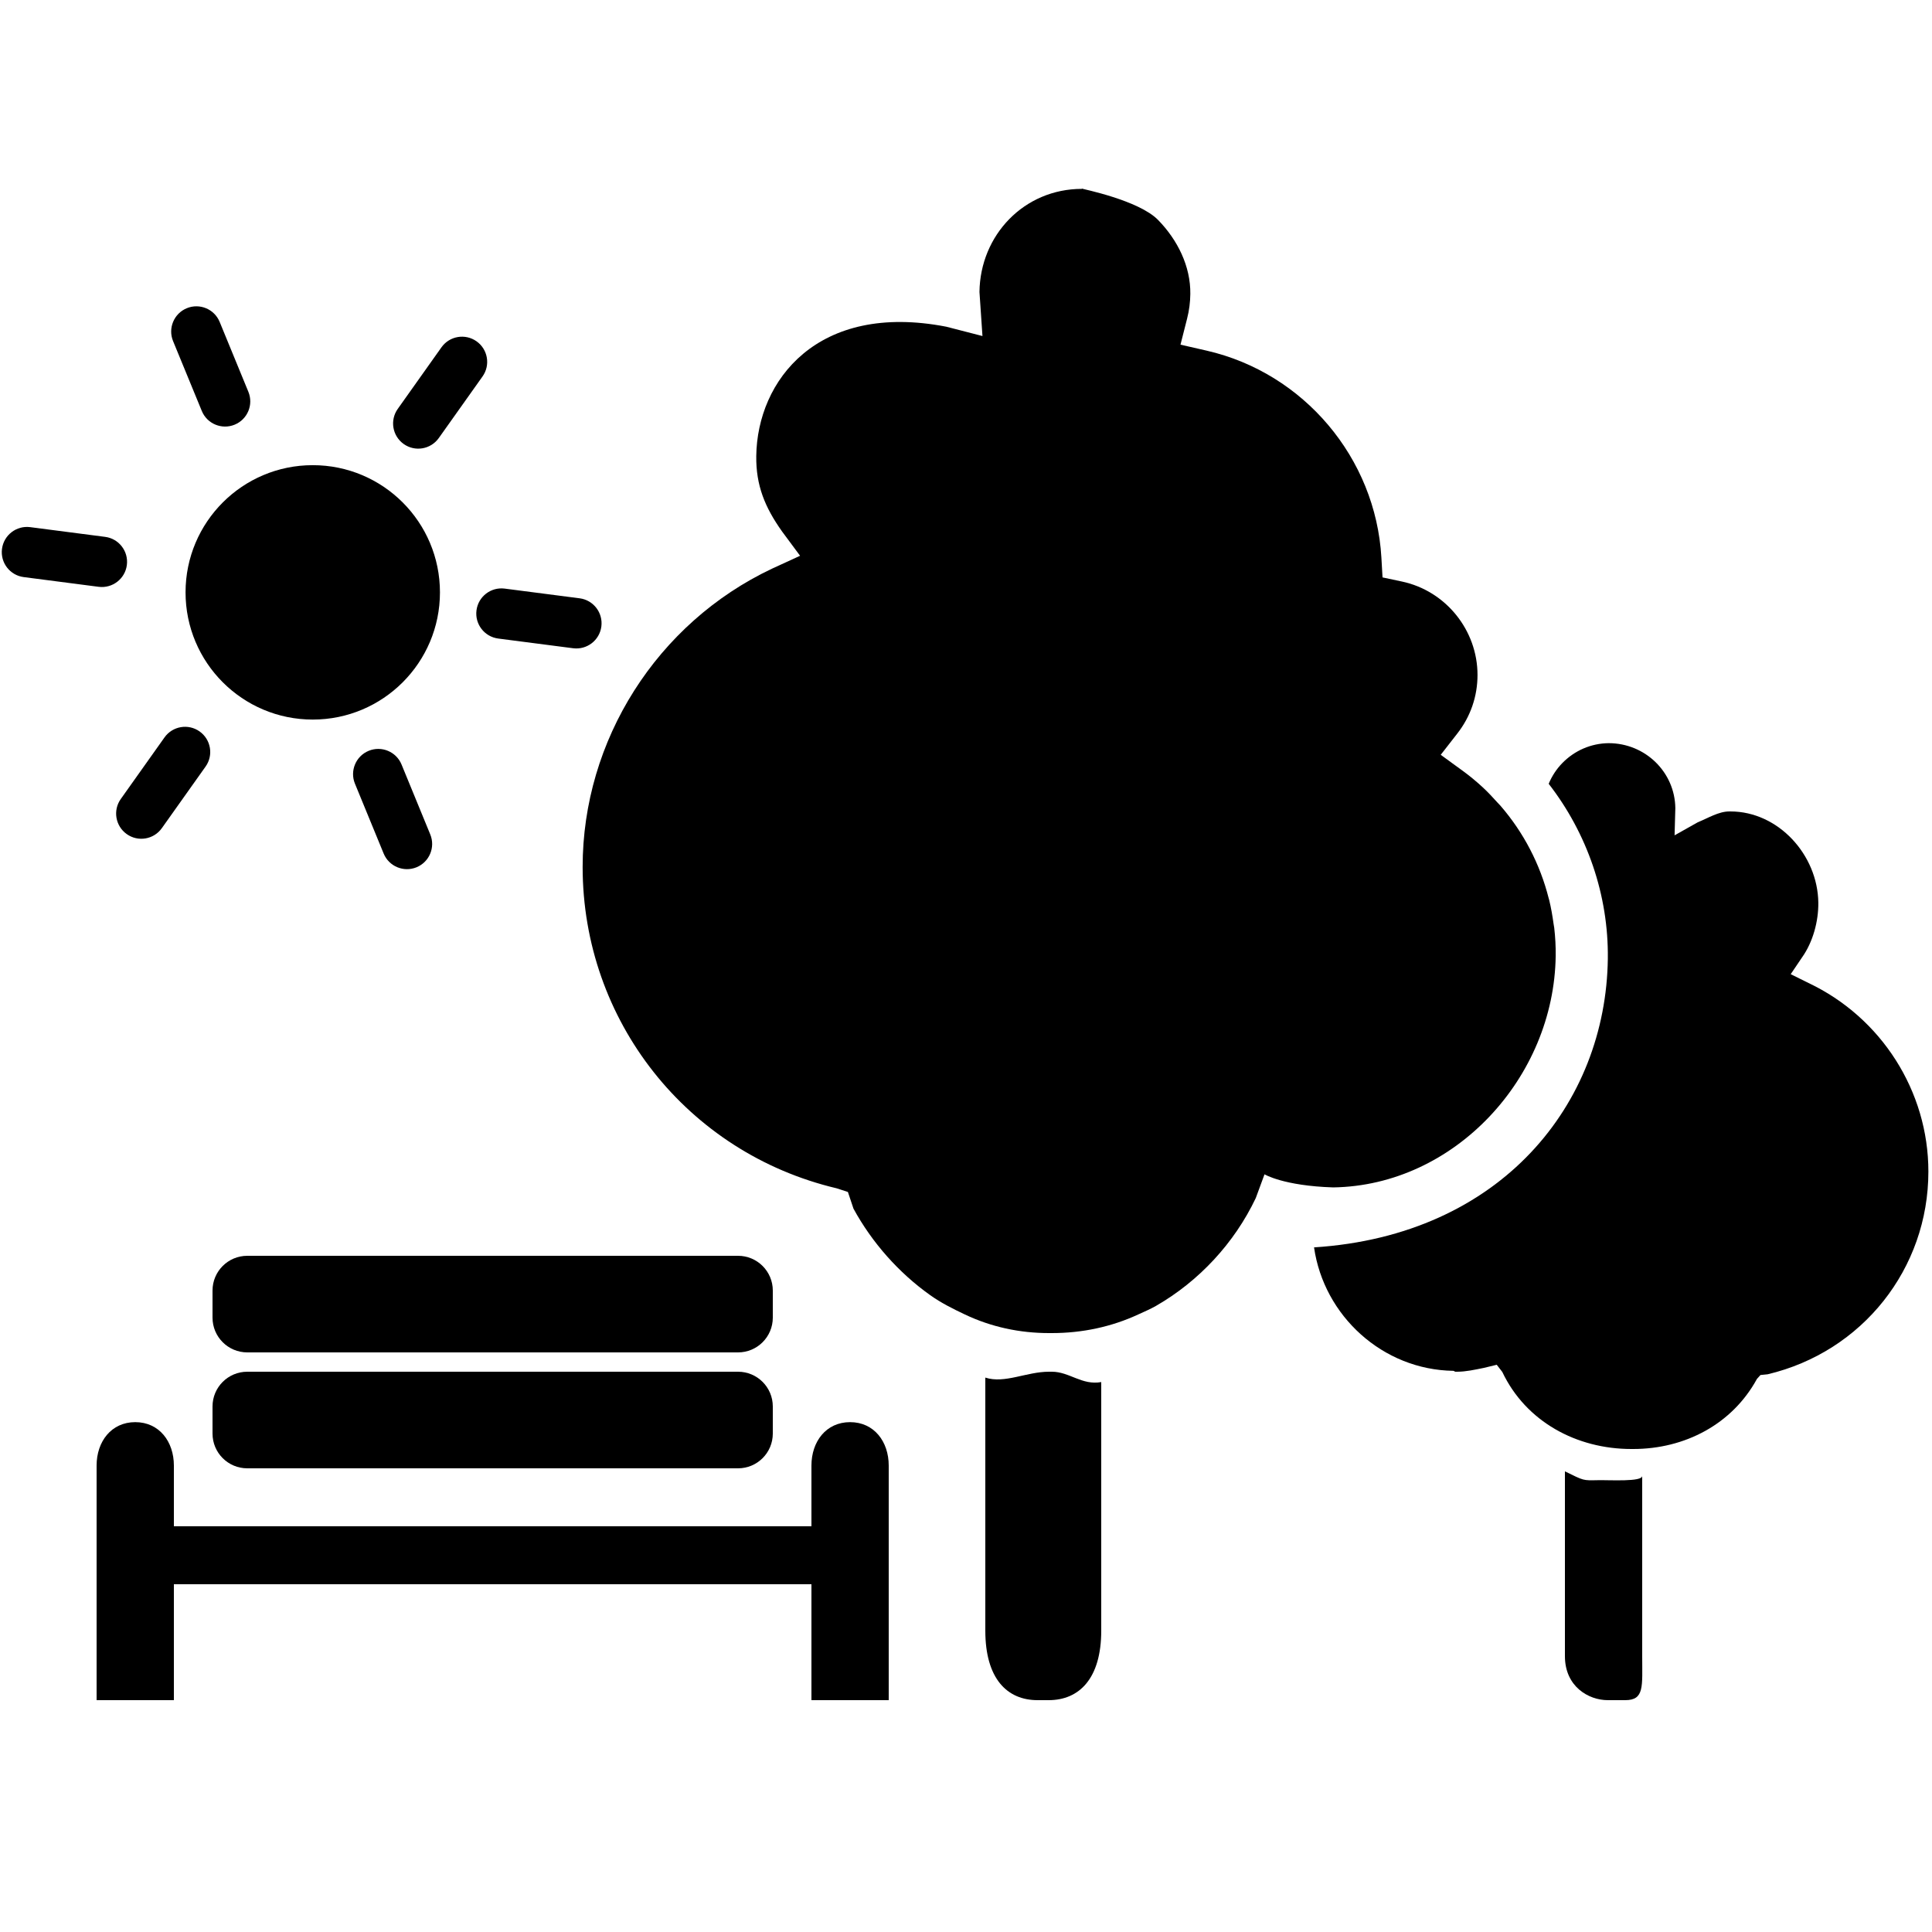
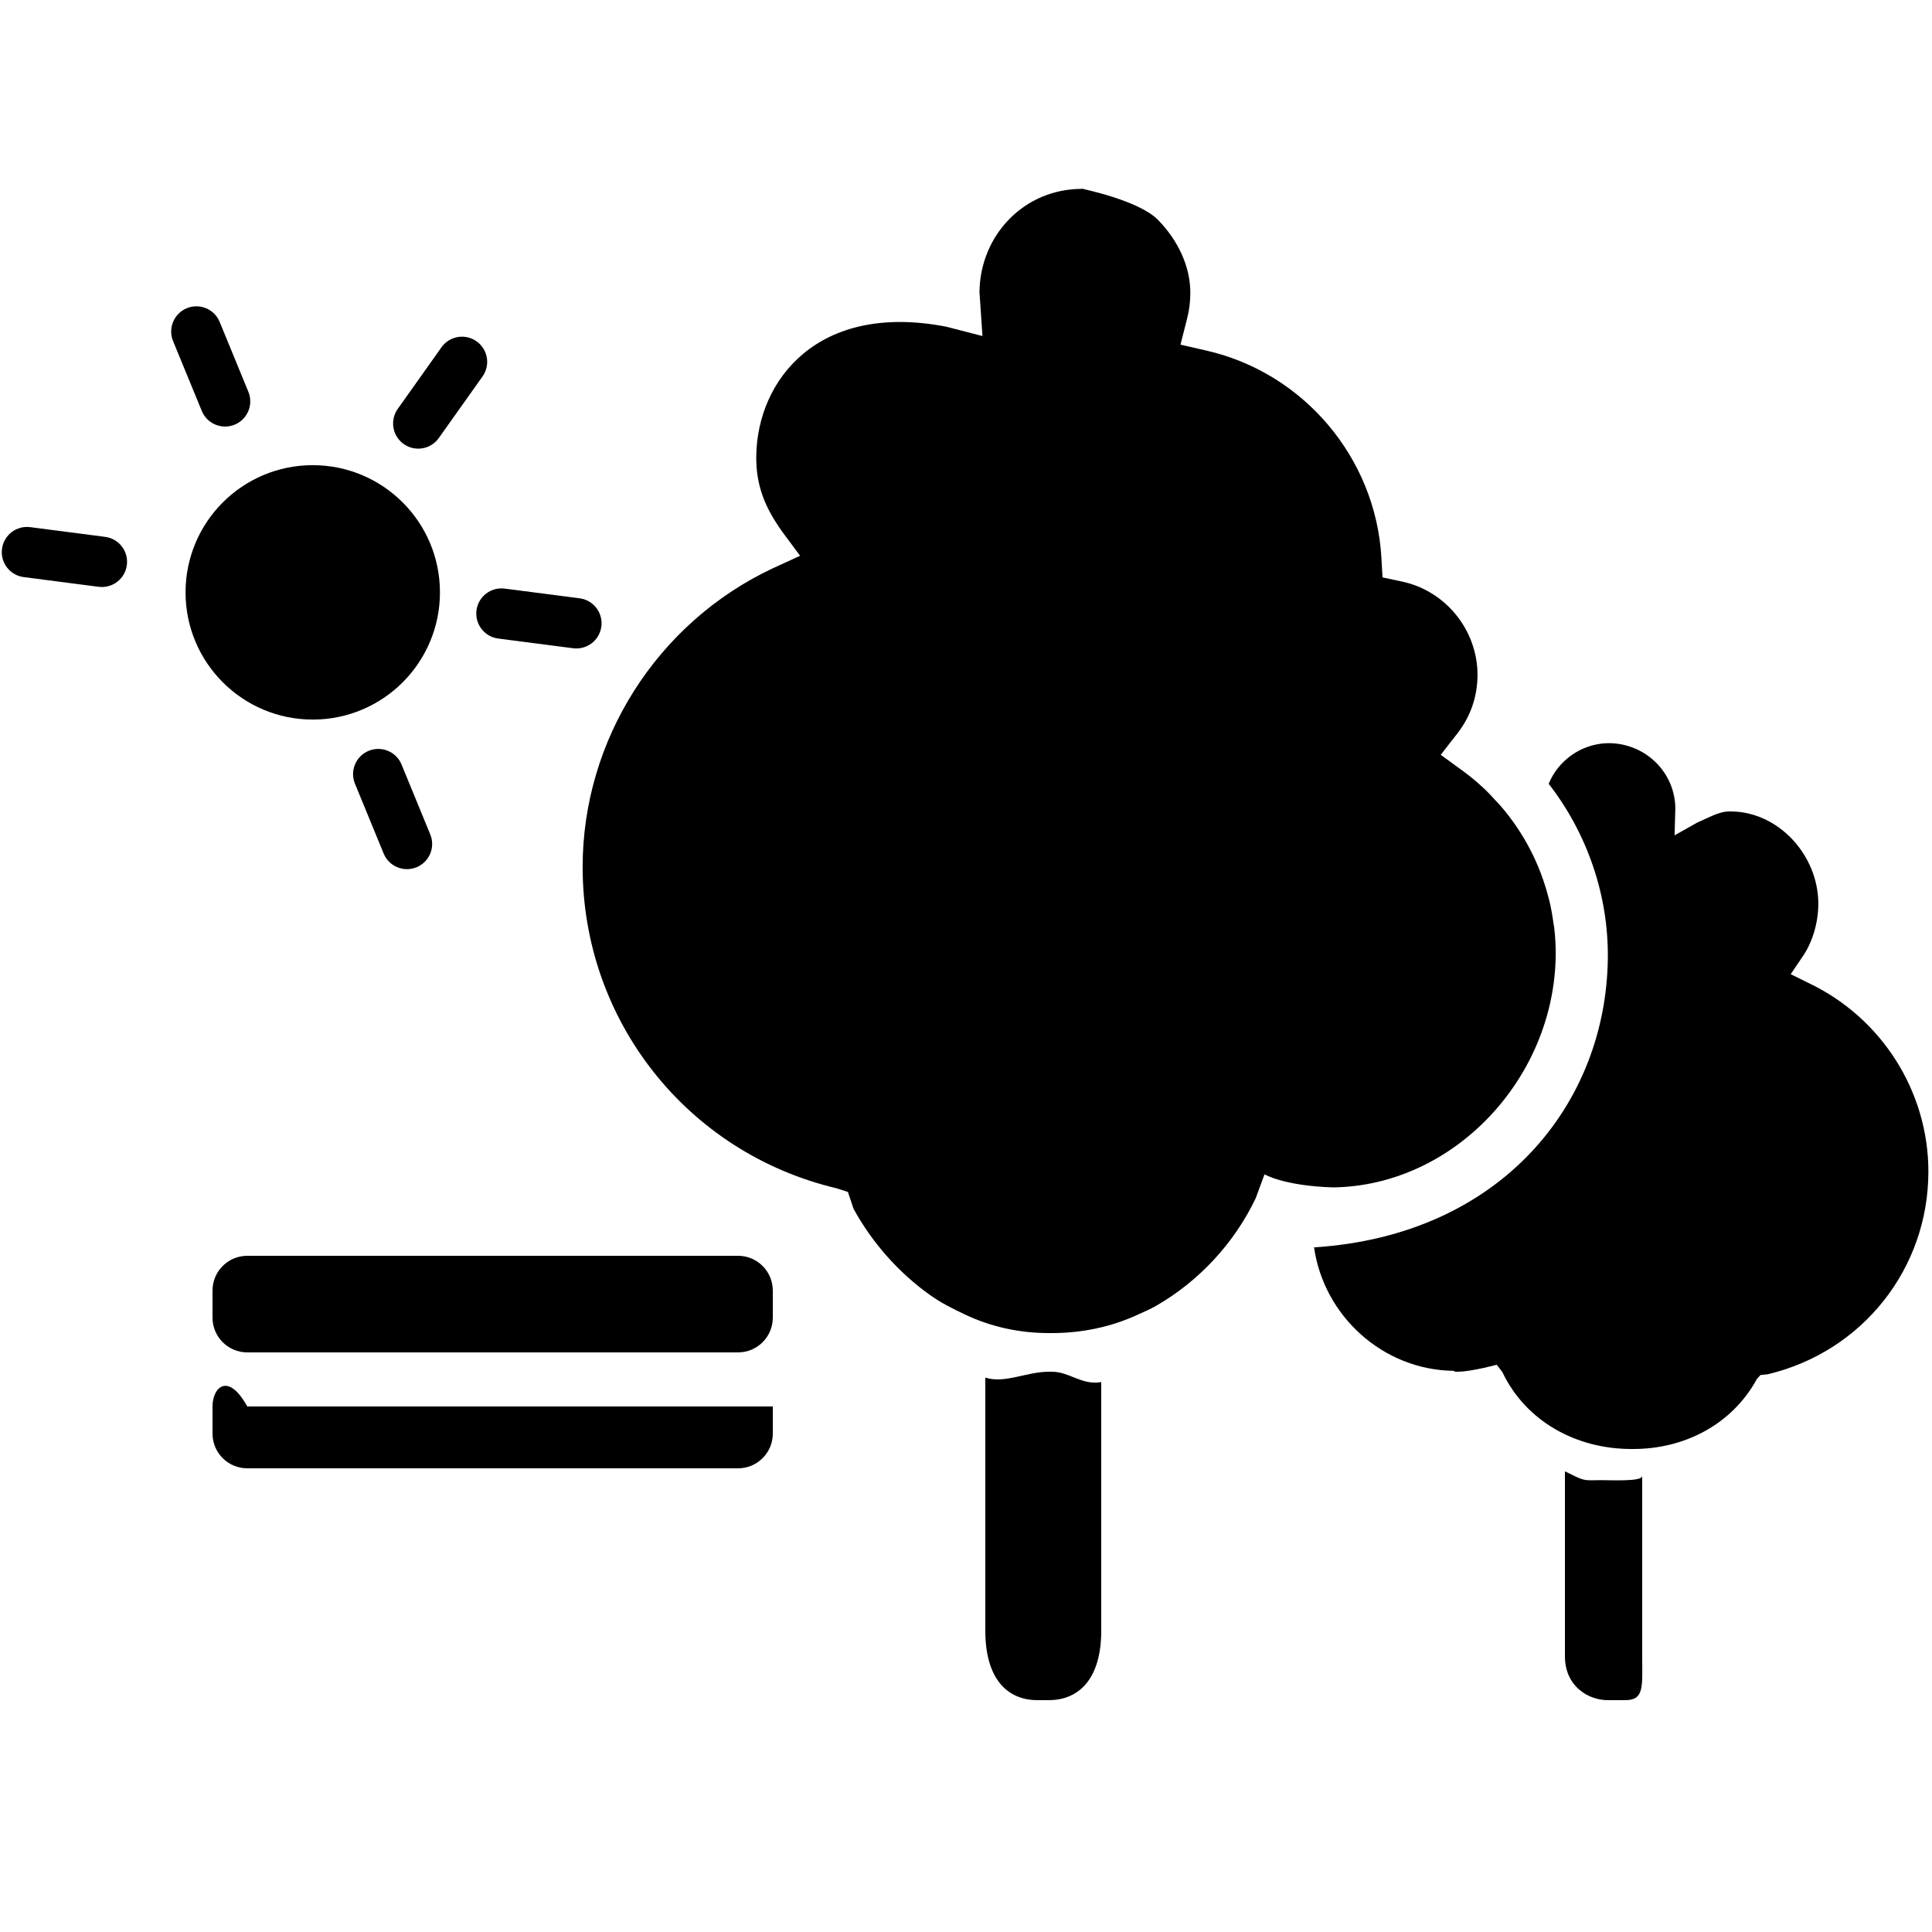
<svg xmlns="http://www.w3.org/2000/svg" x="0px" y="0px" width="100px" height="100px" viewBox="0 0 100 100" xml:space="preserve">
  <g id="Captions" />
  <g id="Your_Icon">
    <g>
      <path fill="#000000" d="M82.715,76.614C81.916,76.63,82,76.646,81,76.157v2.732v6.833C81,87.294,82.22,88,83.221,88h0.899    c1,0,0.88-0.706,0.88-2.277v-9.329C85,76.709,83.33,76.602,82.715,76.614z" />
      <path fill="#000000" d="M69.005,61.46c6.286-0.093,11.438-5.678,11.517-11.987c0.007-0.489-0.021-0.973-0.076-1.454    c-0.008-0.068-0.026-0.135-0.034-0.205c-0.057-0.418-0.129-0.833-0.229-1.24c-0.006-0.026-0.017-0.052-0.023-0.078    c-0.446-1.767-1.3-3.411-2.498-4.794c-0.048-0.055-0.102-0.103-0.149-0.157c-0.245-0.272-0.494-0.542-0.764-0.791    c-0.331-0.306-0.68-0.595-1.049-0.864l-0.089-0.064l-1.039-0.757l0.857-1.1c0.686-0.877,1.047-1.926,1.047-3.033    c0-2.318-1.644-4.353-3.909-4.835l-1.007-0.214l-0.059-1.028c-0.297-5.155-4.018-9.559-9.046-10.71l-1.353-0.309l0.341-1.342    c0.113-0.438,0.163-0.868,0.168-1.281c0.019-1.439-0.662-2.8-1.668-3.831C58.939,10.357,56,9.779,56,9.762v0.014    c-3,0-5.267,2.402-5.303,5.336l0.155,2.281l-1.873-0.483c-6.662-1.291-9.786,2.78-9.835,6.695    c-0.019,1.521,0.447,2.652,1.334,3.902l0.934,1.26l-1.453,0.667c-5.955,2.815-9.802,8.876-9.802,15.438    c0,7.949,5.405,14.801,13.145,16.634l0.585,0.19l0.289,0.864c0.96,1.759,2.34,3.317,3.969,4.476    c0.571,0.406,1.172,0.705,1.799,1.002C51.304,68.684,52.777,69,54.295,69h0.149c1.566,0,3.09-0.32,4.493-0.974    c0.307-0.141,0.606-0.267,0.9-0.435c2.212-1.271,4.053-3.244,5.162-5.581l0.452-1.228C65.452,60.783,66.432,61.378,69.005,61.46z" />
      <path fill="#000000" d="M54.295,71C53.128,71,52,71.631,51,71.304v13.099C51,86.886,52.125,88,53.705,88h0.573    C55.857,88,57,86.886,57,84.402V73.61v-2.074C56,71.715,55.356,71,54.444,71H54.295z" />
      <path fill="#000000" d="M93.607,50.879l-0.92-0.456l0.589-0.872c0.561-0.79,0.851-1.865,0.84-2.829    C94.086,44.244,92.044,42,89.567,42H89.51c-0.555,0-1.103,0.347-1.63,0.559l-1.204,0.677l0.039-1.409    c-0.022-1.857-1.553-3.361-3.454-3.361l0,0c-0.911,0.011-1.764,0.382-2.4,1.035c-0.304,0.312-0.538,0.677-0.701,1.068    c1.988,2.561,3.102,5.76,3.061,9.051c-0.094,7.501-5.507,14.323-15.206,14.944c0.509,3.546,3.552,6.337,7.209,6.39    C75.26,70.954,75.295,71,75.331,71h0.095c0.451,0,0.919-0.105,1.391-0.201l0.654-0.159l0.287,0.371    C78.979,73.585,81.603,75,84.439,75h0.095c2.669,0,5.123-1.278,6.406-3.629l0.181-0.2l0.371-0.038    c4.899-1.16,8.321-5.463,8.321-10.495C99.813,56.483,97.378,52.662,93.607,50.879z" />
-       <path fill="#000000" d="M44,73.61c-1.242,0-2,1.006-2,2.248V79H9v-3.142c0-1.242-0.758-2.248-2-2.248c-1.241,0-2,1.006-2,2.248V88    h4v-6h33v6h4V75.858C46,74.616,45.242,73.61,44,73.61z" />
      <path fill="#000000" d="M40,66.799C40,65.806,39.195,65,38.201,65H12.799C11.805,65,11,65.806,11,66.799v1.402    C11,69.194,11.805,70,12.799,70h25.402C39.195,70,40,69.194,40,68.201V66.799z" />
-       <path fill="#000000" d="M40,72.798C40,71.805,39.195,71,38.201,71H12.799C11.805,71,11,71.805,11,72.798v1.404    C11,75.195,11.805,76,12.799,76h25.402C39.195,76,40,75.195,40,74.202V72.798z" />
+       <path fill="#000000" d="M40,72.798H12.799C11.805,71,11,71.805,11,72.798v1.404    C11,75.195,11.805,76,12.799,76h25.402C39.195,76,40,75.195,40,74.202V72.798z" />
      <circle fill="#000000" cx="16.188" cy="30.661" r="6.584" />
      <path fill="#000000" d="M10.445,21.271c0.273,0.666,1.035,0.983,1.701,0.71c0.666-0.274,0.984-1.035,0.71-1.701l-1.486-3.617    c-0.273-0.666-1.036-0.984-1.701-0.71c-0.666,0.274-0.984,1.036-0.711,1.702L10.445,21.271z" />
      <path fill="#000000" d="M21.56,44.89c0.666-0.274,0.984-1.036,0.71-1.701l-1.486-3.618c-0.273-0.666-1.036-0.983-1.701-0.709    c-0.666,0.274-0.984,1.036-0.711,1.701l1.486,3.617C20.132,44.845,20.894,45.162,21.56,44.89z" />
      <path fill="#000000" d="M6.566,29.248c0.092-0.715-0.411-1.368-1.125-1.46l-3.878-0.503c-0.714-0.092-1.367,0.411-1.46,1.126    c-0.093,0.713,0.411,1.368,1.125,1.459l3.878,0.503C5.819,30.465,6.474,29.961,6.566,29.248z" />
      <path fill="#000000" d="M24.663,31.591c-0.093,0.713,0.411,1.367,1.125,1.46l3.877,0.502c0.714,0.092,1.369-0.411,1.461-1.125    c0.093-0.714-0.412-1.368-1.125-1.46l-3.878-0.502C25.409,30.374,24.755,30.877,24.663,31.591z" />
-       <path fill="#000000" d="M8.377,42.865l2.264-3.188c0.417-0.587,0.278-1.4-0.309-1.817c-0.587-0.417-1.4-0.278-1.817,0.308    l-2.264,3.189c-0.416,0.585-0.278,1.4,0.31,1.816C7.146,43.59,7.96,43.453,8.377,42.865z" />
      <path fill="#000000" d="M20.896,22.982c0.586,0.416,1.399,0.278,1.816-0.309l2.264-3.188c0.417-0.586,0.278-1.401-0.308-1.817    c-0.588-0.417-1.401-0.279-1.818,0.309l-2.263,3.188C20.171,21.751,20.308,22.564,20.896,22.982z" />
    </g>
  </g>
</svg>